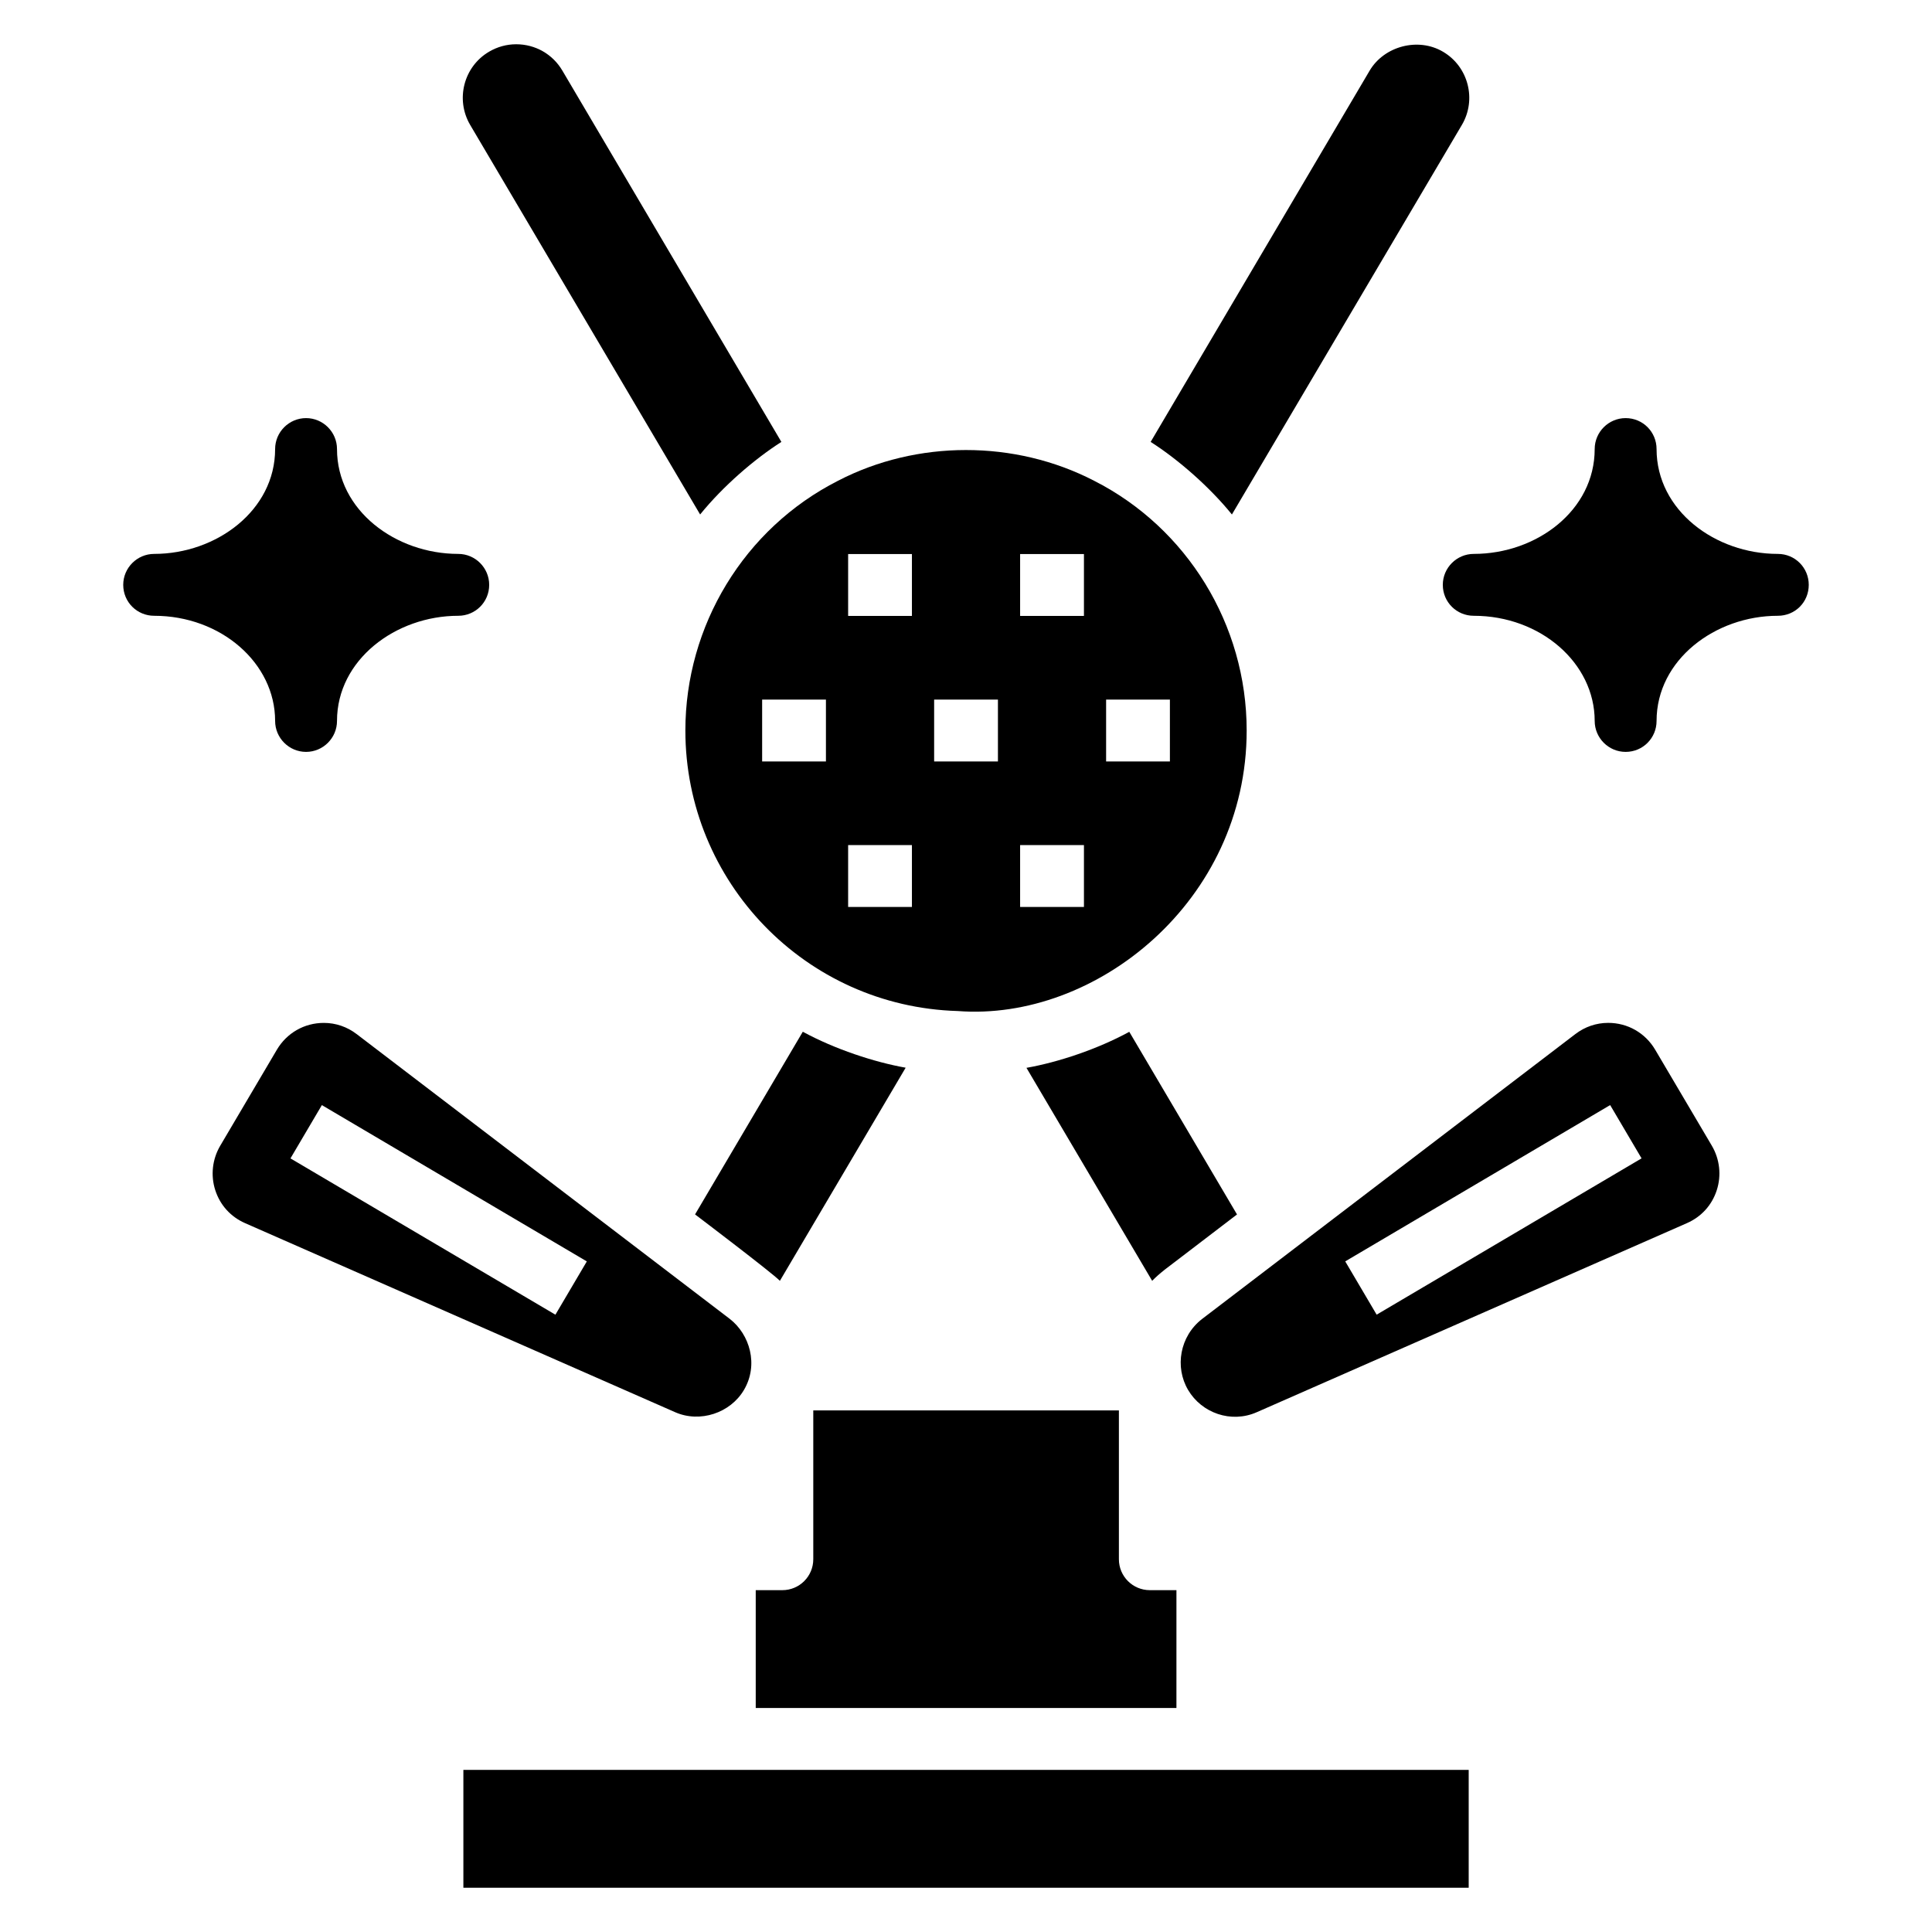
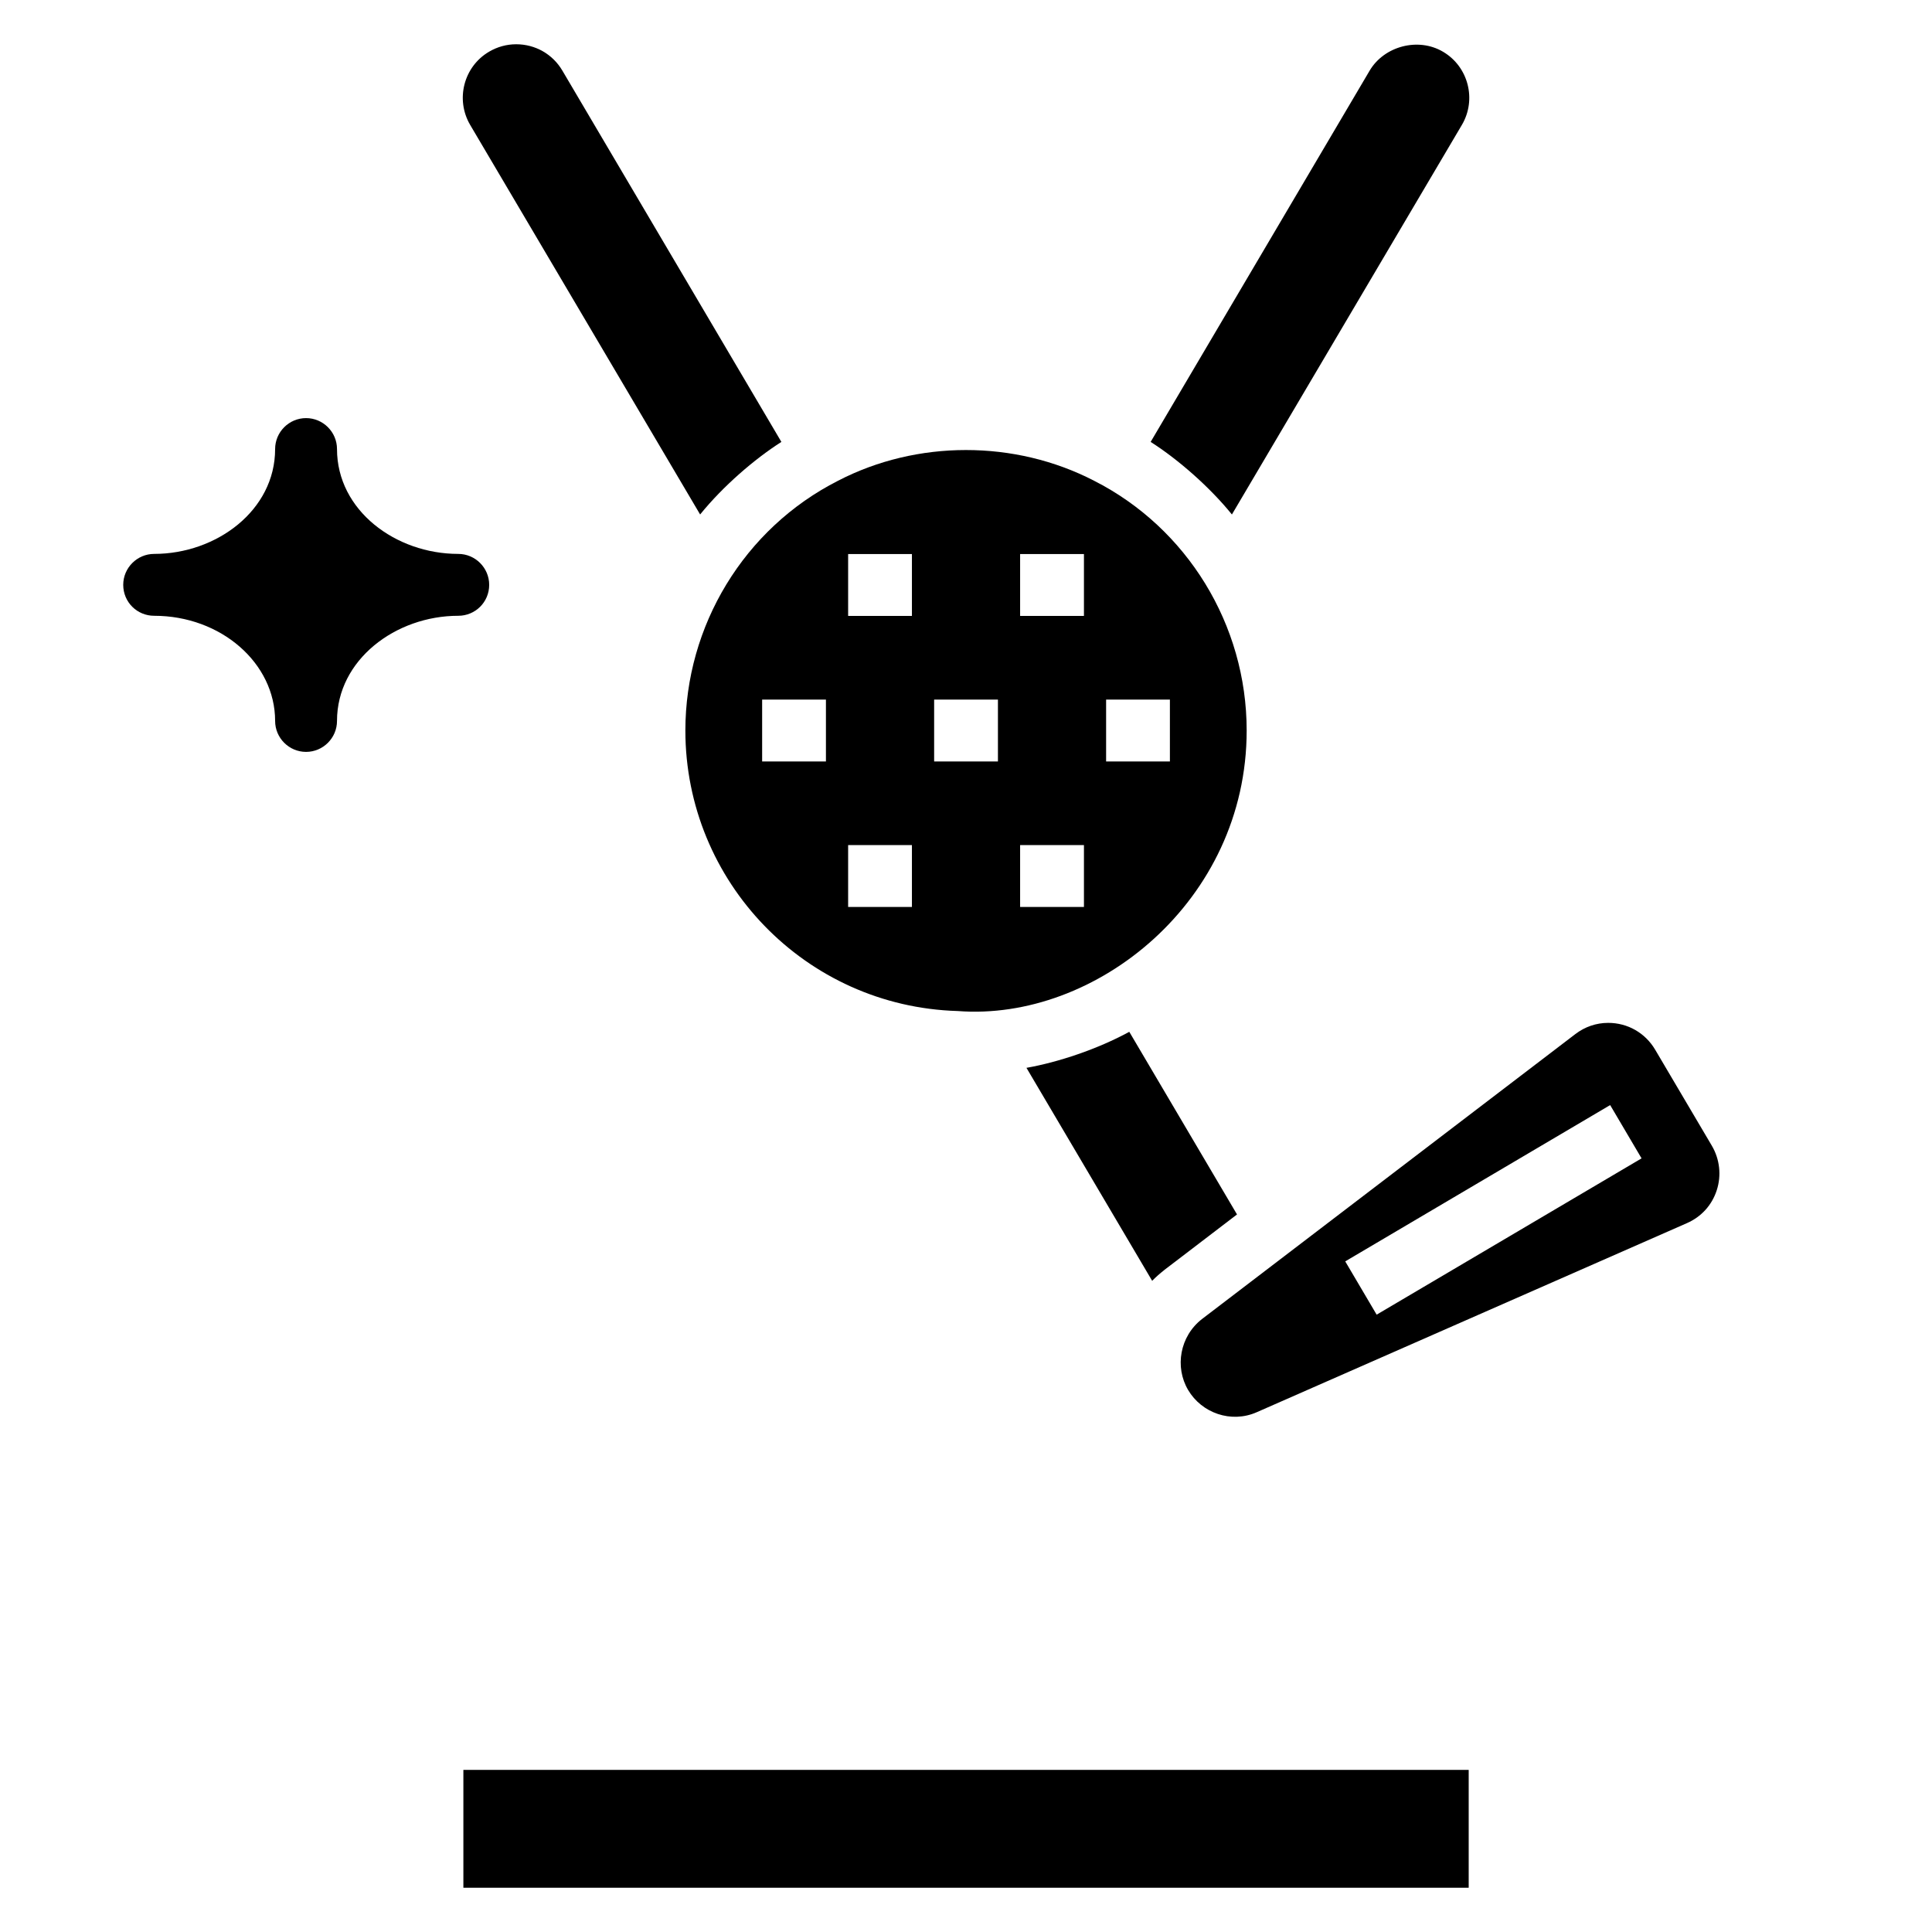
<svg xmlns="http://www.w3.org/2000/svg" fill="#000000" width="800px" height="800px" version="1.1" viewBox="144 144 512 512">
  <g>
-     <path d="m350.68 483.43 33.328-56.477c-8.309-1.477-18.758-4.91-27.258-9.531l-28.555 48.41c0.82 0.621 20.34 15.414 22.484 17.598z" />
    <path d="m471.82 465.84-28.547-48.398c-8.352 4.559-18.781 8.055-27.25 9.547l33.312 56.441c0.969-0.988 2.016-1.914 3.121-2.781 0.039-0.031 0.066-0.066 0.105-0.098l5.188-3.957z" />
-     <path d="m455.77 565.41h-7.051c-4.531 0-8.199-3.668-8.199-8.199v-39.434h-80.992v39.434c0 4.531-3.668 8.199-8.199 8.199h-7.051v31.23h111.49z" />
    <path d="m329.54 280.34c6.047-7.461 14.344-14.648 21.535-19.227l-58.07-98.449c-2.578-4.332-7.148-6.934-12.215-6.934-2.516 0-5.004 0.684-7.195 1.98-6.707 3.949-8.949 12.637-5.004 19.379z" />
    <path d="m325.63 337.59c0 40.066 31.824 73.168 72.168 74.344 36.5 2.828 76.582-29.059 76.582-74.344 0-28.074-15.84-53.695-40.426-66.18-21.031-10.891-46.984-10.824-67.824-0.027-25.008 12.68-40.5 38.523-40.5 66.207zm111.5-8.195h16.906v16.395h-16.906zm-22.789-38.562h16.914v16.395h-16.914zm0 77.121h16.914v16.395h-16.914zm-22.785-38.559h16.906v16.395h-16.906zm-22.793-38.562h16.906v16.395h-16.906zm0 77.121h16.906v16.395h-16.906zm-5.883-22.164h-16.906v-16.395h16.906z" />
    <path d="m582.65 422.2c-2.633-4.465-7.293-7.129-12.457-7.129-3.16 0-6.18 1.031-8.727 2.984-10.113 7.719 36.641-27.965-98.922 75.5-5.887 4.574-7.273 12.707-3.684 18.801 3.602 6.102 11.371 8.906 18.211 5.887l113.94-50.082c3.852-1.68 6.668-4.781 7.949-8.746 1.273-3.926 0.793-8.23-1.312-11.801zm-73.824 70.199-8.324-14.121 70.207-41.422 8.324 14.121z" />
-     <path d="m341.15 512.36c3.949-6.695 1.543-14.734-3.746-18.836-135.46-103.39-88.738-67.734-98.844-75.449-2.562-1.965-5.578-2.996-8.742-2.996-5.164 0-9.824 2.664-12.457 7.129l-14.996 25.418c-2.106 3.57-2.586 7.875-1.312 11.801 1.281 3.961 4.098 7.066 7.934 8.738l113.93 50.082c6.59 2.902 14.637 0.219 18.23-5.887zm-49.961-19.953-70.215-41.422 8.324-14.121 70.215 41.422z" />
    <path d="m336.08 613.04h-69.281v31.23h266.42v-31.23z" />
    <path d="m470.47 280.34 60.969-103.28c3.93-6.711 1.68-15.398-5.012-19.34-6.594-3.906-15.594-1.496-19.438 4.969l-58.055 98.422c7.379 4.703 15.676 12.004 21.535 19.23z" />
    <path d="m216.91 335.06c0 4.508 3.688 8.199 8.199 8.199 4.508 0 8.199-3.688 8.199-8.199 0-16.219 15.562-27.871 32.133-27.871 4.508 0 8.199-3.606 8.199-8.199 0-4.508-3.688-8.199-8.199-8.199-16.586 0-32.133-11.527-32.133-27.789 0-4.508-3.688-8.199-8.199-8.199-4.508 0-8.199 3.688-8.199 8.199 0 16.242-15.535 27.789-32.055 27.789-4.508 0-8.199 3.688-8.199 8.199 0 4.59 3.688 8.199 8.199 8.199 17.707 0 32.055 12.543 32.055 27.871z" />
-     <path d="m615.14 290.79c-16.586 0-32.133-11.527-32.133-27.789 0-4.508-3.606-8.199-8.199-8.199-4.508 0-8.199 3.688-8.199 8.199 0 16.219-15.324 27.789-32.051 27.789-4.508 0-8.199 3.688-8.199 8.199 0 4.59 3.688 8.199 8.199 8.199 17.707 0 32.051 12.543 32.051 27.871 0 4.508 3.688 8.199 8.199 8.199 4.59 0 8.199-3.688 8.199-8.199 0-16.223 15.566-27.871 32.133-27.871 4.59 0 8.199-3.606 8.199-8.199 0-4.512-3.609-8.199-8.199-8.199z" />
  </g>
</svg>